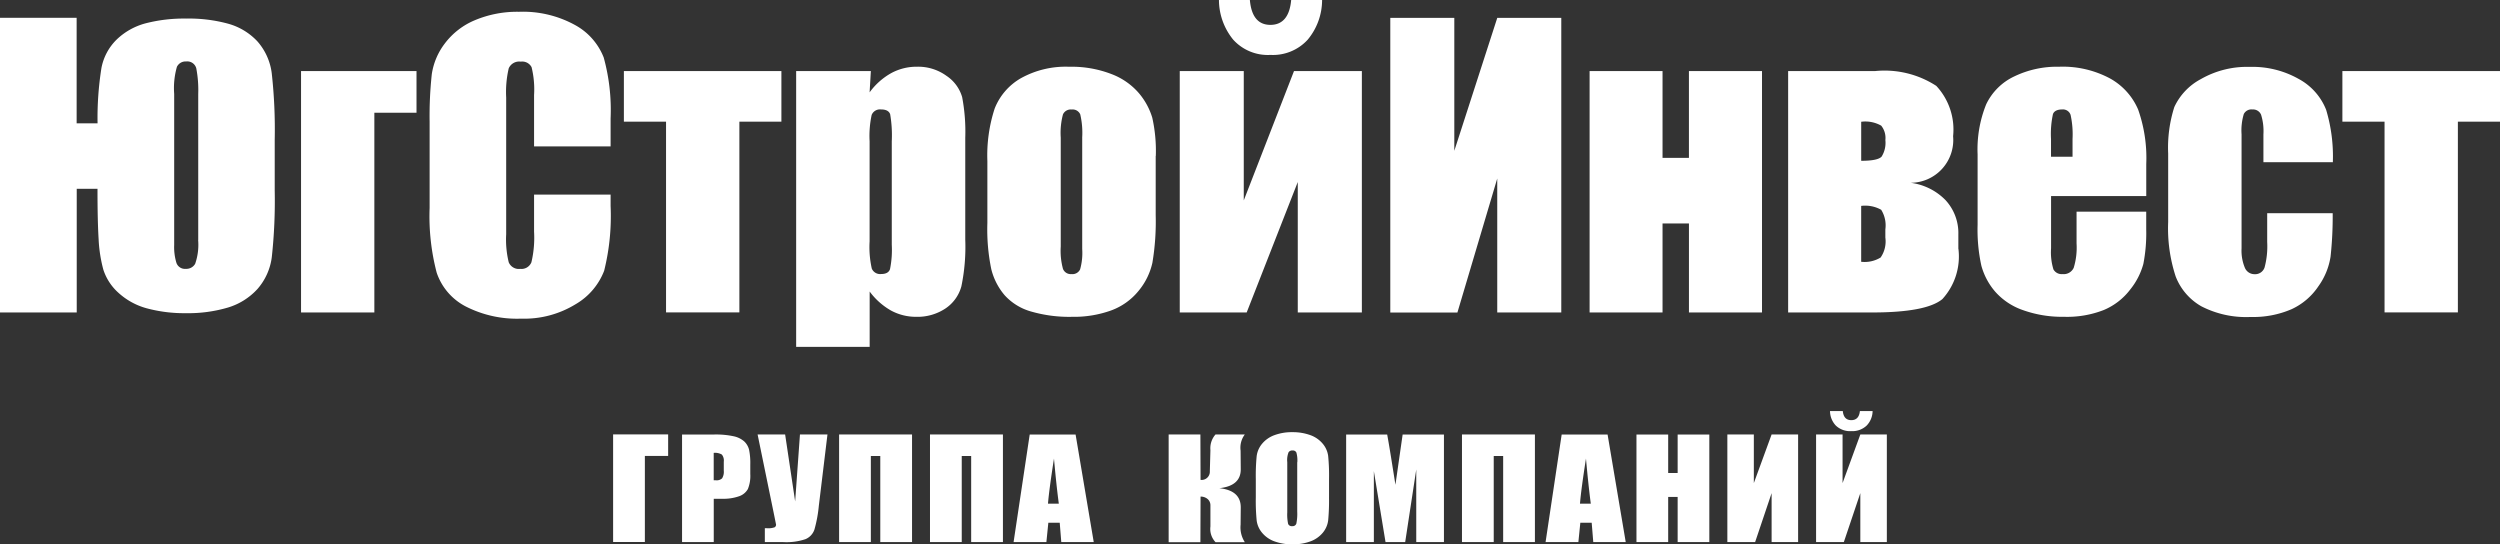
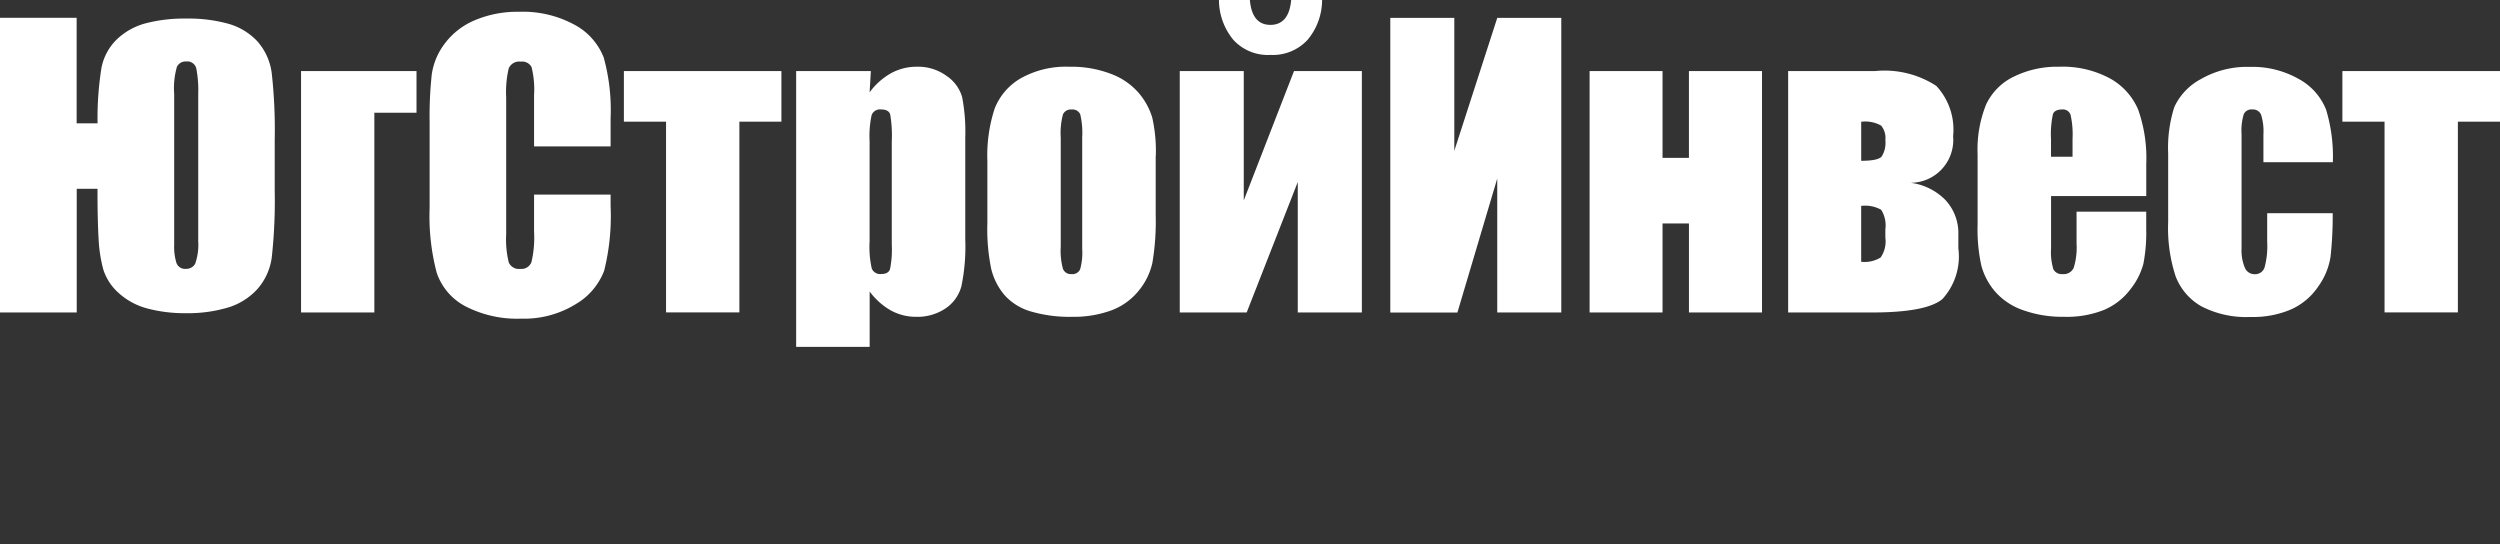
<svg xmlns="http://www.w3.org/2000/svg" width="128.561" height="27.99" viewBox="0 0 128.561 27.99">
  <rect x="0" y="0" width="128.561" height="27.99" fill="#333333" stroke="none" />
  <g id="Group_42013" data-name="Group 42013" transform="translate(0 0)">
-     <path id="Path_5729" data-name="Path 5729" d="M-503.729,3680.414h-1.2v4.428h-1.633v-5.535h2.83v1.107Zm.71-1.1h1.641a4.313,4.313,0,0,1,1.024.092,1.191,1.191,0,0,1,.538.266.89.89,0,0,1,.245.422,3.4,3.4,0,0,1,.063.768v.482a1.8,1.8,0,0,1-.123.772.822.822,0,0,1-.455.373,2.409,2.409,0,0,1-.864.129h-.437v2.228h-1.63v-5.532Zm1.63.946v1.408l.119,0a.408.408,0,0,0,.312-.1.648.648,0,0,0,.087-.4v-.455a.485.485,0,0,0-.1-.369.693.693,0,0,0-.418-.086Zm5.85-.949-.444,3.666a6.863,6.863,0,0,1-.225,1.219.816.816,0,0,1-.465.5,3.067,3.067,0,0,1-1.134.15h-.953v-.714h.1a.971.971,0,0,0,.4-.046.153.153,0,0,0,.077-.141s-.032-.161-.094-.469l-.855-4.165h1.416l.515,3.444.247-3.444Zm4.349,5.535h-1.633v-4.428h-.485v4.428h-1.633v-5.535h3.751v5.535Zm4.674,0h-1.633v-4.428h-.485v4.428h-1.633v-5.535h3.751v5.535Zm3.737-5.532.933,5.532h-1.669l-.08-.995h-.586l-.1.995h-1.687l.829-5.532Zm-.863,3.557q-.125-.939-.248-2.321-.248,1.586-.309,2.321Zm5.648-3.561h1.633l.008,2.337a.425.425,0,0,0,.477-.451l.03-1.08a1.068,1.068,0,0,1,.263-.806h1.506a1.136,1.136,0,0,0-.217.834l.008.949q.008.861-1.1.981,1.106.119,1.1.995l-.008.881a1.4,1.4,0,0,0,.217.9h-1.506a.988.988,0,0,1-.263-.806v-1.08a.419.419,0,0,0-.141-.33.542.542,0,0,0-.366-.128l-.008,2.344h-1.633v-5.535Zm8.247,3.243a10.735,10.735,0,0,1-.044,1.18,1.239,1.239,0,0,1-.278.634,1.487,1.487,0,0,1-.633.441,2.575,2.575,0,0,1-.929.154,2.639,2.639,0,0,1-.9-.146,1.473,1.473,0,0,1-.645-.435,1.229,1.229,0,0,1-.29-.632,10.423,10.423,0,0,1-.046-1.2v-.946a10.506,10.506,0,0,1,.045-1.181,1.222,1.222,0,0,1,.279-.634,1.481,1.481,0,0,1,.633-.441,2.568,2.568,0,0,1,.929-.154,2.64,2.64,0,0,1,.9.146,1.474,1.474,0,0,1,.645.435,1.225,1.225,0,0,1,.289.632,10.168,10.168,0,0,1,.046,1.2v.946Zm-1.629-1.817a1.493,1.493,0,0,0-.049-.495.2.2,0,0,0-.2-.107.231.231,0,0,0-.2.088,1.084,1.084,0,0,0-.069.514v2.583a2.259,2.259,0,0,0,.045.594.2.2,0,0,0,.208.113.2.2,0,0,0,.213-.129,2.448,2.448,0,0,0,.046-.619v-2.542Zm7.539-1.422v5.532h-1.424v-3.734l-.569,3.734h-1.011l-.6-3.649v3.649h-1.425v-5.532h2.11c.062.333.127.725.2,1.176l.224,1.408.371-2.583Zm4.678,5.532h-1.633v-4.428h-.485v4.428h-1.633v-5.535h3.751v5.535Zm3.737-5.532.933,5.532h-1.669l-.081-.995h-.585l-.1.995h-1.687l.828-5.532Zm-.863,3.557q-.124-.939-.248-2.321-.248,1.586-.309,2.321Zm6.095-3.557v5.532h-1.629v-2.323h-.487v2.323h-1.631v-5.532h1.631v1.978h.487v-1.978Zm4.566,5.532h-1.363v-2.518l-.848,2.518h-1.428v-5.535h1.362v2.5l.914-2.5h1.363v5.535Zm4.562,0h-1.363v-2.518l-.848,2.518H-444.7v-5.535h1.362v2.5l.914-2.5h1.363v5.535Zm-1.39-6.738h.658a1.089,1.089,0,0,1-.308.748,1.071,1.071,0,0,1-.791.284,1.06,1.06,0,0,1-.791-.286,1.1,1.1,0,0,1-.3-.747h.658c.03.312.177.468.437.468s.411-.156.442-.468Z" transform="translate(538.091 -3656.969)" fill="#fff" fill-rule="evenodd" />
    <path id="Path_5730" data-name="Path 5730" d="M-609.673,3615.33h-1.076v6.36H-614.7v-15.153h3.946v5.425h1.076a16.43,16.43,0,0,1,.2-2.848,2.774,2.774,0,0,1,.782-1.459,3.4,3.4,0,0,1,1.482-.833,7.9,7.9,0,0,1,2.091-.246,7.659,7.659,0,0,1,2.164.265,3.241,3.241,0,0,1,1.494.9,3.051,3.051,0,0,1,.744,1.645,26.207,26.207,0,0,1,.153,3.435v2.58a26.813,26.813,0,0,1-.15,3.442,3.069,3.069,0,0,1-.744,1.647,3.362,3.362,0,0,1-1.507.945,7.187,7.187,0,0,1-2.155.291,7.424,7.424,0,0,1-2.031-.252,3.52,3.52,0,0,1-1.453-.8,2.714,2.714,0,0,1-.773-1.187,7.29,7.29,0,0,1-.243-1.577c-.038-.626-.057-1.462-.057-2.5v-.073Zm5.172,2.628v-7.51a5.932,5.932,0,0,0-.1-1.312.477.477,0,0,0-.52-.354.493.493,0,0,0-.476.275,3.967,3.967,0,0,0-.141,1.392v7.771a2.8,2.8,0,0,0,.112.907.46.46,0,0,0,.485.319.519.519,0,0,0,.482-.259,2.966,2.966,0,0,0,.153-1.229Zm5.287,3.732v-12.413h5.938v2.142h-2.168v10.271Zm15.919-8.541h-3.936v-2.637a4.778,4.778,0,0,0-.128-1.437.541.541,0,0,0-.555-.284.586.586,0,0,0-.62.345,5.343,5.343,0,0,0-.131,1.5v7.033a4.938,4.938,0,0,0,.131,1.44.561.561,0,0,0,.591.339.55.55,0,0,0,.575-.339,5.475,5.475,0,0,0,.137-1.58v-1.9h3.936v.587a11.646,11.646,0,0,1-.332,3.33,3.4,3.4,0,0,1-1.469,1.72,5.038,5.038,0,0,1-2.8.741,5.791,5.791,0,0,1-2.854-.629,3.055,3.055,0,0,1-1.488-1.733,11.439,11.439,0,0,1-.364-3.336v-4.422a20.026,20.026,0,0,1,.112-2.455,3.434,3.434,0,0,1,.671-1.577,3.737,3.737,0,0,1,1.542-1.194,5.618,5.618,0,0,1,2.267-.434,5.56,5.56,0,0,1,2.873.674,3.252,3.252,0,0,1,1.488,1.679,10.143,10.143,0,0,1,.354,3.129v1.44Zm8.783-3.873v2.6h-2.161v9.811h-3.771v-9.811h-2.168v-2.6Zm4.6,0-.064,1.095a3.449,3.449,0,0,1,1.111-.99,2.735,2.735,0,0,1,1.328-.329,2.479,2.479,0,0,1,1.52.473,1.977,1.977,0,0,1,.8,1.089,9.522,9.522,0,0,1,.16,2.094v5.23a10.009,10.009,0,0,1-.2,2.41,2,2,0,0,1-.824,1.14,2.593,2.593,0,0,1-1.5.425,2.682,2.682,0,0,1-1.3-.326,3.529,3.529,0,0,1-1.092-.974v2.845h-3.78v-14.182Zm1.076,3.611a6.439,6.439,0,0,0-.083-1.392c-.057-.163-.214-.246-.469-.246a.462.462,0,0,0-.482.281,5.122,5.122,0,0,0-.106,1.357v5.144a5.027,5.027,0,0,0,.112,1.4.463.463,0,0,0,.486.281c.243,0,.4-.086.453-.258a5.019,5.019,0,0,0,.089-1.249v-5.322Zm13.572.75v3.039a12.866,12.866,0,0,1-.169,2.455,3.428,3.428,0,0,1-.721,1.459,3.258,3.258,0,0,1-1.414,1,5.629,5.629,0,0,1-1.989.323,7.052,7.052,0,0,1-2.123-.275,2.894,2.894,0,0,1-1.35-.833,3.276,3.276,0,0,1-.69-1.347,10.115,10.115,0,0,1-.2-2.369v-3.183a7.78,7.78,0,0,1,.374-2.7,3.108,3.108,0,0,1,1.347-1.561,4.738,4.738,0,0,1,2.487-.591,5.681,5.681,0,0,1,2.184.38,3.478,3.478,0,0,1,1.408.987,3.532,3.532,0,0,1,.68,1.252,7.824,7.824,0,0,1,.182,1.967Zm-3.78-.935a4.2,4.2,0,0,0-.1-1.2.427.427,0,0,0-.441-.249.439.439,0,0,0-.447.249,3.712,3.712,0,0,0-.115,1.2v5.6a3.532,3.532,0,0,0,.115,1.146.428.428,0,0,0,.437.268.434.434,0,0,0,.444-.243,3.122,3.122,0,0,0,.108-1.047V3612.7Zm14.386,8.987h-3.3v-6.708l-2.627,6.708h-3.442v-12.413h3.292v6.65l2.583-6.65h3.49v12.413Zm-3.639-16.069h1.59a3.194,3.194,0,0,1-.744,2.046,2.42,2.42,0,0,1-1.913.779,2.4,2.4,0,0,1-1.912-.782,3.238,3.238,0,0,1-.735-2.043h1.59c.073.853.428,1.28,1.057,1.28s.993-.428,1.067-1.28Zm13.888,16.069H-537.7V3614.8l-2.049,6.893H-543.2v-15.153h3.292v6.836l2.209-6.836h3.292v15.153Zm10.325,0h-3.758v-4.575H-529.2v4.575h-3.751v-12.413h3.751v4.463h1.357v-4.463h3.758v12.413Zm10.1-3.272a3.25,3.25,0,0,1-.827,2.586q-.828.685-3.6.687h-4.33v-12.413h4.46a4.877,4.877,0,0,1,3.158.76,3.294,3.294,0,0,1,.865,2.589,2.2,2.2,0,0,1-2.187,2.395,3.048,3.048,0,0,1,1.8.894,2.5,2.5,0,0,1,.657,1.772v.731Zm-5-4.527c.572,0,.923-.073,1.051-.217a1.338,1.338,0,0,0,.192-.849,1.006,1.006,0,0,0-.214-.741,1.654,1.654,0,0,0-1.029-.2v2.011Zm1.242,3.946v-.421a1.511,1.511,0,0,0-.214-1.006,1.683,1.683,0,0,0-1.029-.2v2.874a1.574,1.574,0,0,0,1-.22,1.454,1.454,0,0,0,.243-1.025Zm13.416-2.133h-4.894v2.685a3.012,3.012,0,0,0,.121,1.085.481.481,0,0,0,.469.243.566.566,0,0,0,.574-.322,3.537,3.537,0,0,0,.147-1.249v-1.638h3.582v.916a8.246,8.246,0,0,1-.147,1.769,3.6,3.6,0,0,1-.677,1.319,3.318,3.318,0,0,1-1.353,1.05,5.17,5.17,0,0,1-2.053.351,5.985,5.985,0,0,1-2.113-.345,3.363,3.363,0,0,1-1.424-.948,3.427,3.427,0,0,1-.709-1.328,8.628,8.628,0,0,1-.195-2.11v-3.621a6.2,6.2,0,0,1,.438-2.567,3.021,3.021,0,0,1,1.443-1.44,5.051,5.051,0,0,1,2.3-.5,5.15,5.15,0,0,1,2.625.6,3.318,3.318,0,0,1,1.449,1.6,7.48,7.48,0,0,1,.418,2.8v1.647Zm-3.79-2.021v-.907a4.681,4.681,0,0,0-.1-1.245.412.412,0,0,0-.421-.281c-.262,0-.425.08-.486.239a4.86,4.86,0,0,0-.1,1.287v.907Zm13.374.281H-498.3v-1.43a2.845,2.845,0,0,0-.121-1.015.45.45,0,0,0-.45-.268.437.437,0,0,0-.438.236,2.932,2.932,0,0,0-.115,1.047v5.856a2.3,2.3,0,0,0,.169,1,.535.535,0,0,0,.495.332.51.51,0,0,0,.52-.348,4.21,4.21,0,0,0,.134-1.309v-1.479h3.368a19.164,19.164,0,0,1-.109,2.232,3.533,3.533,0,0,1-.626,1.526,3.336,3.336,0,0,1-1.379,1.178,4.959,4.959,0,0,1-2.1.4,5.023,5.023,0,0,1-2.535-.546,3.012,3.012,0,0,1-1.325-1.536,7.953,7.953,0,0,1-.386-2.8v-3.525a6.878,6.878,0,0,1,.316-2.388,3.1,3.1,0,0,1,1.357-1.433,4.776,4.776,0,0,1,2.525-.632,4.825,4.825,0,0,1,2.525.626,3.091,3.091,0,0,1,1.4,1.58,8.321,8.321,0,0,1,.345,2.7Zm8.608-4.687v2.6H-488.3v9.811h-3.771v-9.811h-2.168v-2.6Z" transform="translate(614.695 -3605.621)" fill="#fff" fill-rule="evenodd" />
  </g>
</svg>